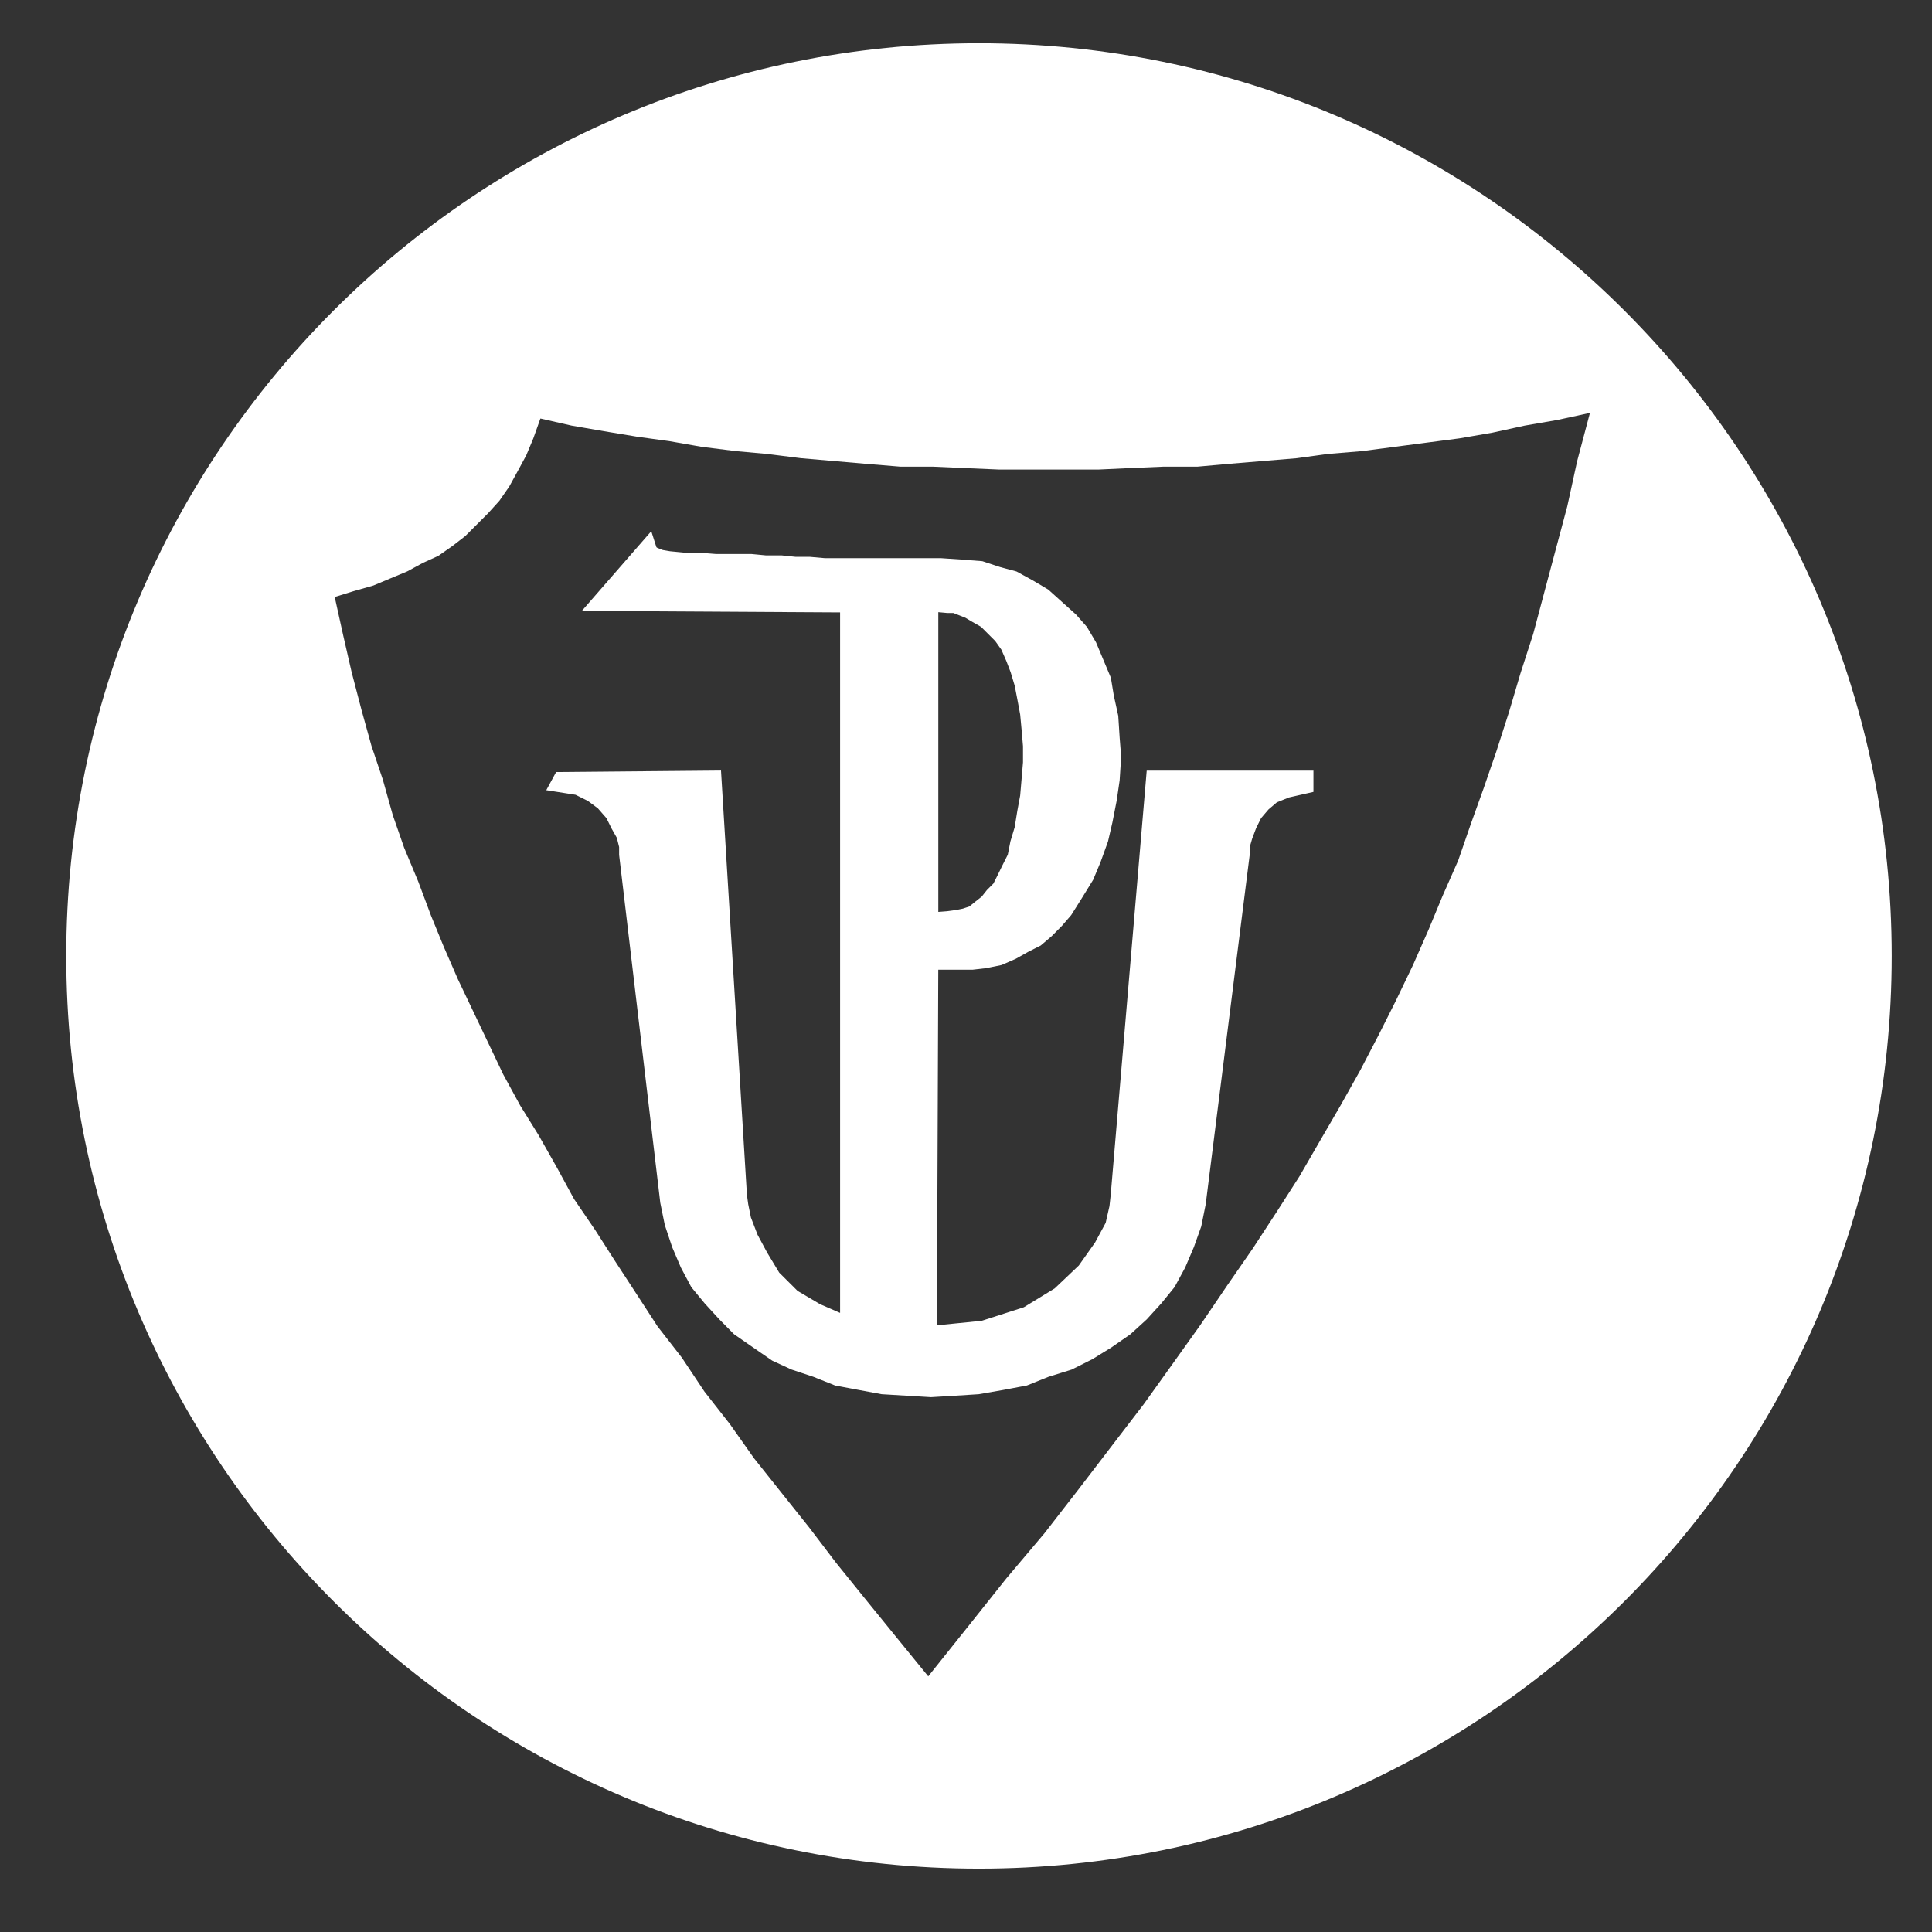
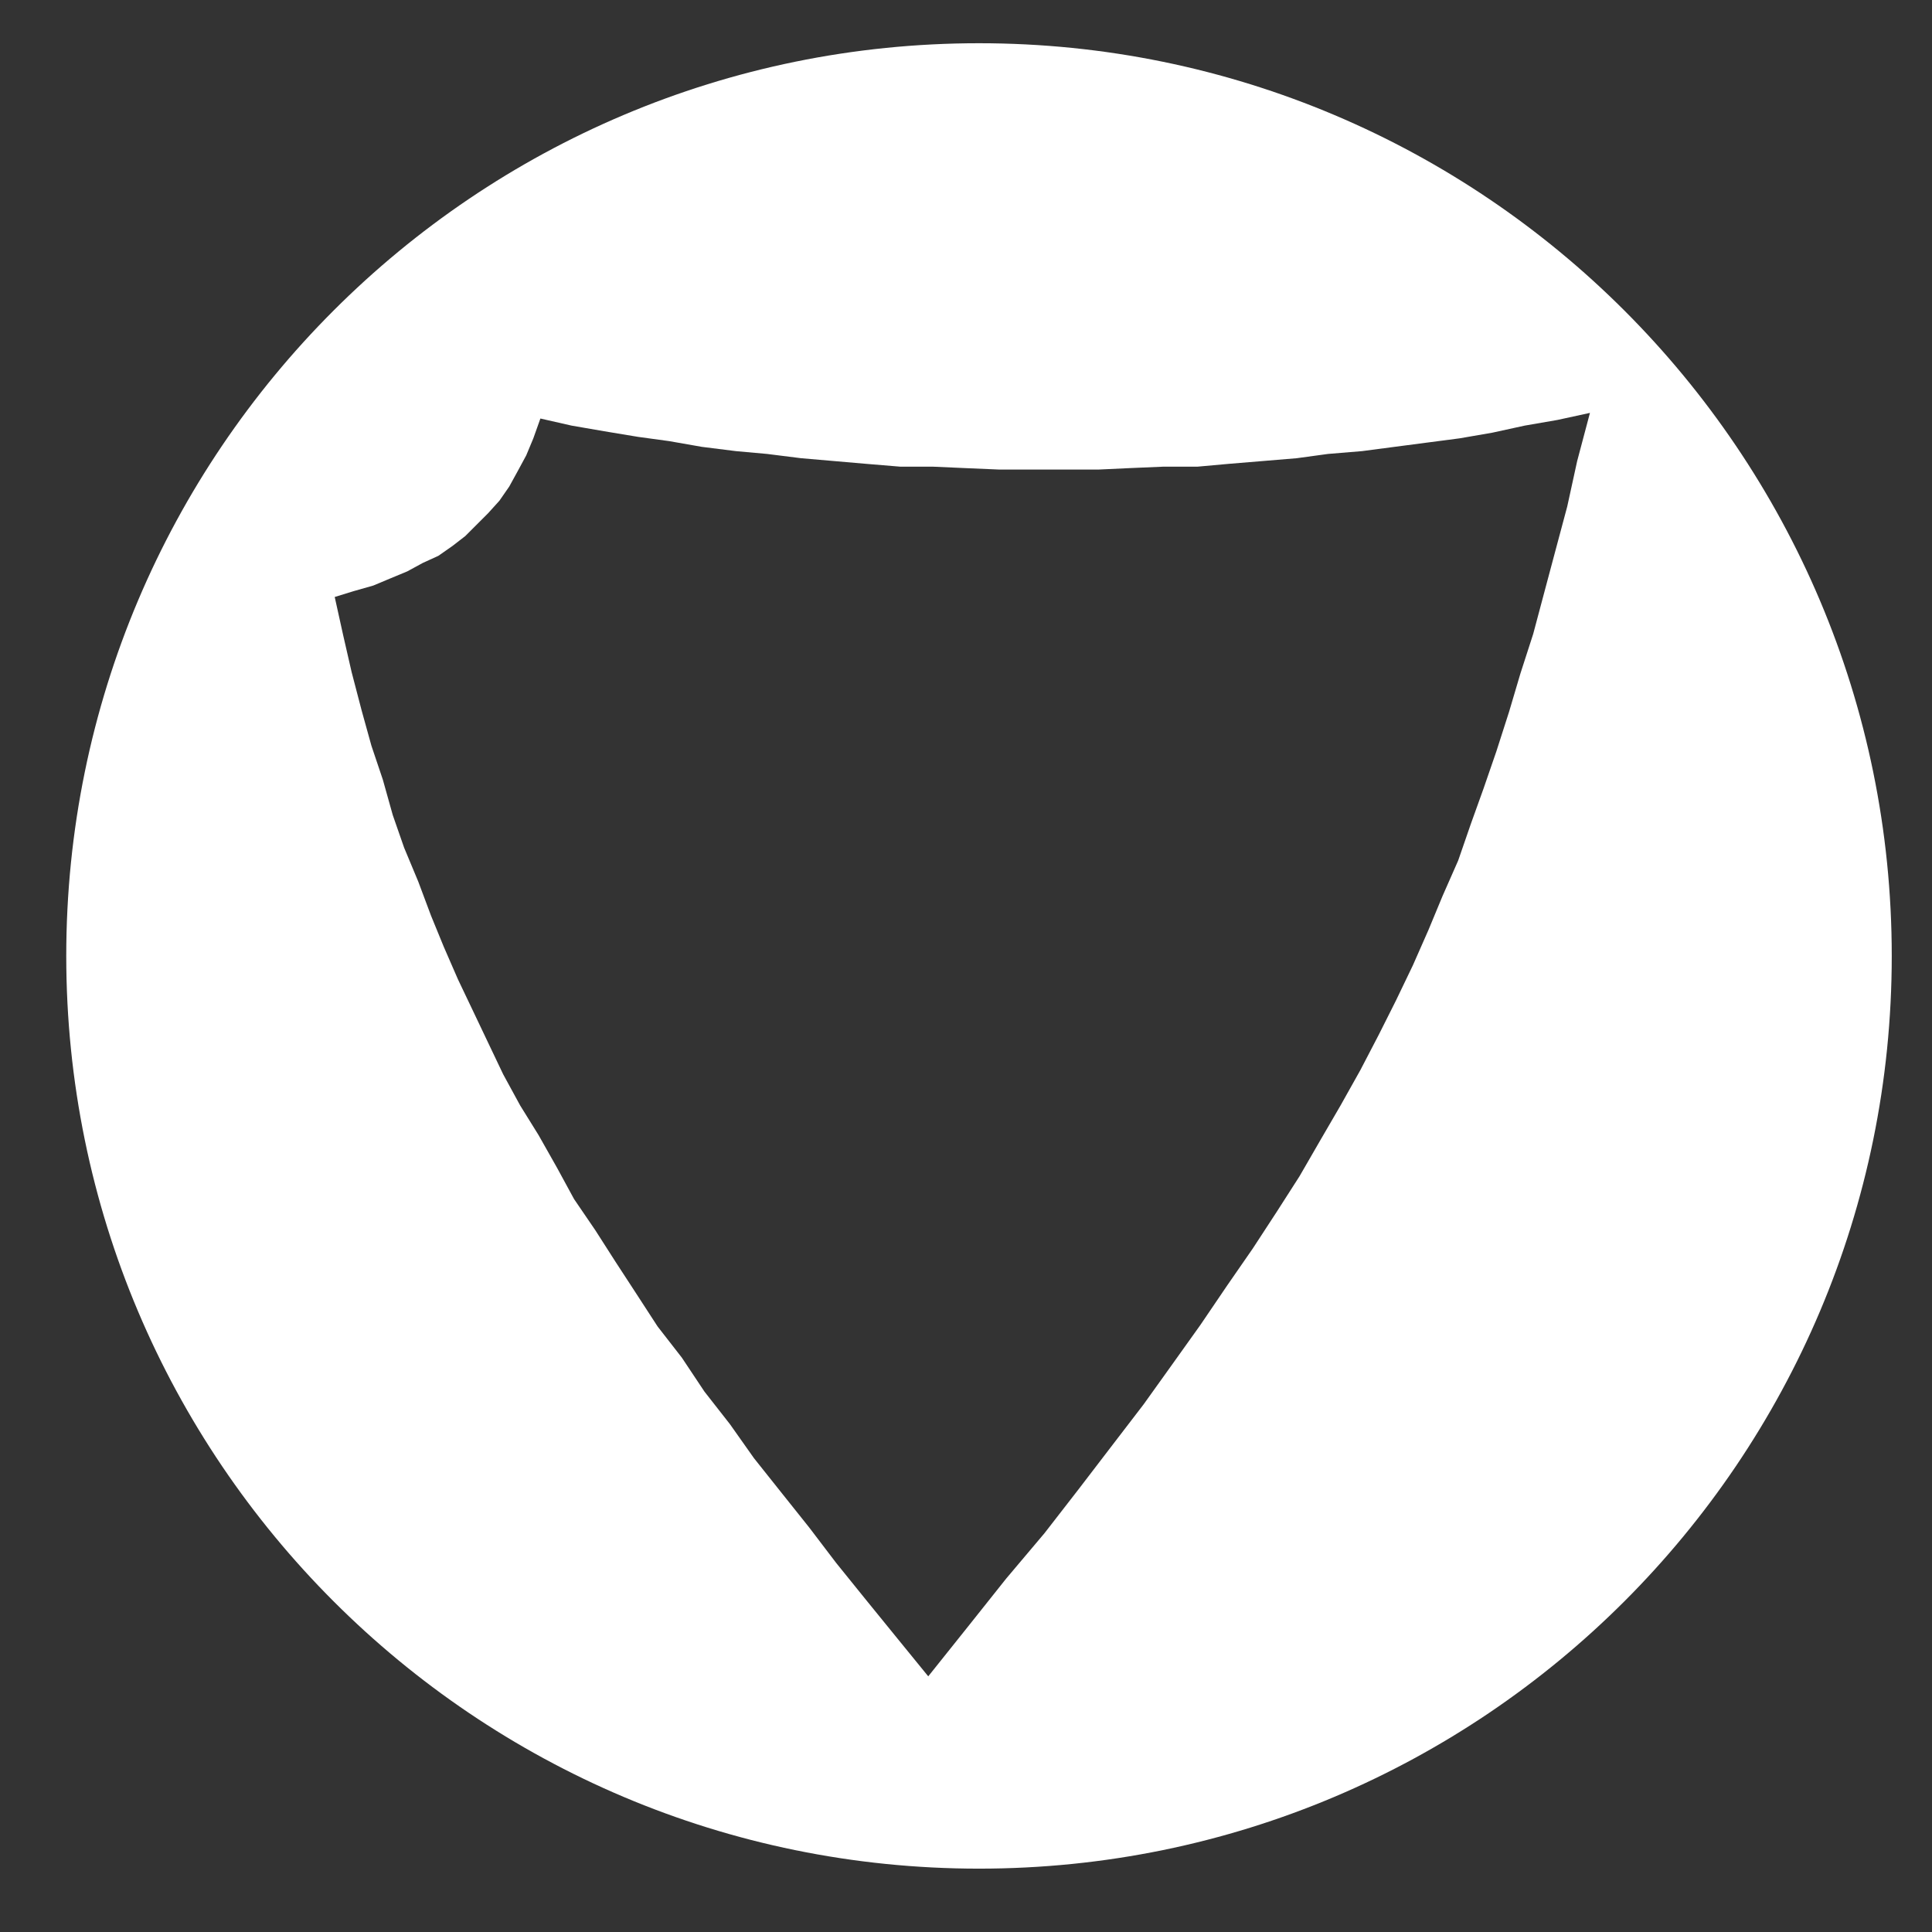
<svg xmlns="http://www.w3.org/2000/svg" width="24px" height="24px" viewBox="0 0 24 24" version="1.1">
  <rect x="0" y="0" width="24" height="24" fill="#333333" stroke="none" />
  <title>studujte</title>
  <desc>Created with Sketch.</desc>
  <defs />
  <g id="Page-1" stroke="none" stroke-width="1" fill="none" fill-rule="evenodd">
    <g id="studujte" fill="#FFFFFF">
      <path d="M23.5,11.875 C23.5,18.137 18.423,23.213 12.161,23.213 C5.899,23.213 0.823,18.137 0.823,11.875 C0.823,5.613 5.899,0.537 12.161,0.537 C18.423,0.537 23.5,5.613 23.5,11.875 Z M4.158,7.416 L4.263,7.891 L4.368,8.349 L4.492,8.824 L4.614,9.264 L4.756,9.686 L4.879,10.125 L5.02,10.53 L5.196,10.952 L5.354,11.374 L5.513,11.762 L5.689,12.166 L5.882,12.571 L6.058,12.941 L6.251,13.346 L6.462,13.733 L6.691,14.102 L6.92,14.507 L7.131,14.895 L7.395,15.282 L7.642,15.668 L7.906,16.073 L8.169,16.478 L8.47,16.865 L8.751,17.287 L9.068,17.692 L9.366,18.114 L9.702,18.536 L10.053,18.976 L10.387,19.415 L10.757,19.873 L11.144,20.349 L11.531,20.824 L12.024,20.207 L12.499,19.61 L12.975,19.046 L13.397,18.502 L13.802,17.973 L14.206,17.446 L14.559,16.953 L14.911,16.46 L15.245,15.968 L15.562,15.51 L15.861,15.052 L16.143,14.612 L16.407,14.155 L16.653,13.732 L16.899,13.293 L17.128,12.853 L17.34,12.431 L17.551,11.992 L17.745,11.552 L17.92,11.13 L18.114,10.69 L18.272,10.233 L18.43,9.793 L18.588,9.335 L18.746,8.843 L18.887,8.367 L19.046,7.875 L19.187,7.346 L19.328,6.818 L19.469,6.291 L19.592,5.728 L19.751,5.129 L19.346,5.217 L18.941,5.287 L18.538,5.375 L18.133,5.445 L17.728,5.498 L17.323,5.551 L16.92,5.604 L16.497,5.639 L16.109,5.692 L15.688,5.727 L15.265,5.762 L14.877,5.797 L14.454,5.797 L14.033,5.815 L13.646,5.833 L13.223,5.833 L12.818,5.833 L12.413,5.833 L11.991,5.815 L11.586,5.797 L11.182,5.797 L10.76,5.762 L10.356,5.727 L9.951,5.692 L9.529,5.639 L9.141,5.604 L8.719,5.551 L8.314,5.48 L7.927,5.427 L7.505,5.357 L7.1,5.287 L6.713,5.199 L6.625,5.446 L6.537,5.657 L6.432,5.851 L6.326,6.044 L6.204,6.22 L6.062,6.377 L5.921,6.518 L5.78,6.659 L5.621,6.782 L5.445,6.905 L5.252,6.993 L5.059,7.098 L4.847,7.186 L4.637,7.274 L4.391,7.344 L4.158,7.416 L4.158,7.416 Z" id="Shape" fill-rule="nonzero" />
-       <path d="M11.53,16.583 L11.548,11.938 L12.077,11.938 L12.234,11.92 L12.41,11.884 L12.57,11.814 L12.727,11.726 L12.868,11.655 L12.991,11.55 L13.114,11.426 L13.22,11.303 L13.342,11.109 L13.483,10.88 L13.571,10.669 L13.66,10.423 L13.713,10.194 L13.765,9.929 L13.801,9.683 L13.819,9.401 L13.801,9.172 L13.784,8.907 L13.73,8.661 L13.695,8.449 L13.607,8.239 L13.518,8.027 L13.414,7.851 L13.29,7.71 L13.114,7.552 L12.957,7.411 L12.78,7.306 L12.587,7.2 L12.394,7.148 L12.182,7.078 L11.953,7.06 L11.69,7.042 L10.563,7.042 L10.405,7.042 L10.246,7.042 L10.053,7.025 L9.876,7.025 L9.702,7.007 L9.507,7.007 L9.331,6.99 L9.156,6.99 L8.891,6.99 L8.662,6.972 L8.485,6.972 L8.309,6.955 L8.204,6.937 L8.116,6.902 L8.063,6.867 L8.046,6.814 L7.464,7.482 L10.544,7.5 L10.544,16.474 L10.139,16.298 L9.841,16.122 L9.594,15.876 L9.435,15.612 L9.312,15.383 L9.224,15.154 L9.188,14.977 L9.171,14.854 L8.855,9.681 L6.973,9.698 L6.954,9.733 L7.183,9.769 L7.36,9.857 L7.501,9.962 L7.624,10.103 L7.694,10.244 L7.764,10.368 L7.799,10.509 L7.799,10.614 L8.309,14.925 L8.363,15.19 L8.451,15.454 L8.556,15.7 L8.678,15.929 L8.837,16.122 L9.014,16.315 L9.188,16.491 L9.417,16.65 L9.646,16.808 L9.874,16.913 L10.139,17.001 L10.404,17.107 L10.685,17.16 L10.966,17.212 L11.265,17.23 L11.565,17.248 L11.863,17.23 L12.145,17.212 L12.445,17.16 L12.726,17.107 L12.99,17.001 L13.272,16.913 L13.517,16.79 L13.746,16.649 L13.975,16.49 L14.168,16.314 L14.344,16.121 L14.501,15.928 L14.625,15.699 L14.73,15.453 L14.818,15.206 L14.871,14.943 L15.416,10.614 L15.416,10.509 L15.452,10.385 L15.505,10.244 L15.575,10.103 L15.681,9.979 L15.804,9.874 L15.979,9.803 L16.208,9.751 L16.208,9.681 L14.344,9.681 L13.905,14.854 L13.889,15 L13.837,15.229 L13.695,15.492 L13.483,15.792 L13.168,16.091 L12.764,16.338 L12.217,16.514 L11.53,16.583 L11.53,16.583 Z M11.548,7.486 L11.548,11.445 L11.777,11.427 L11.901,11.41 L11.989,11.392 L12.094,11.357 L12.182,11.286 L12.271,11.216 L12.341,11.128 L12.429,11.04 L12.482,10.935 L12.551,10.794 L12.622,10.653 L12.657,10.477 L12.71,10.301 L12.744,10.091 L12.78,9.897 L12.798,9.687 L12.816,9.475 L12.816,9.265 L12.798,9.054 L12.78,8.861 L12.744,8.668 L12.71,8.492 L12.657,8.316 L12.603,8.175 L12.534,8.017 L12.446,7.893 L12.341,7.788 L12.253,7.7 L12.13,7.63 L12.041,7.577 L11.953,7.542 L11.864,7.507 L11.776,7.507 L11.548,7.486 L11.548,7.486 Z" id="Shape" stroke="#FFFFFF" stroke-width="0.216" />
    </g>
  </g>
</svg>